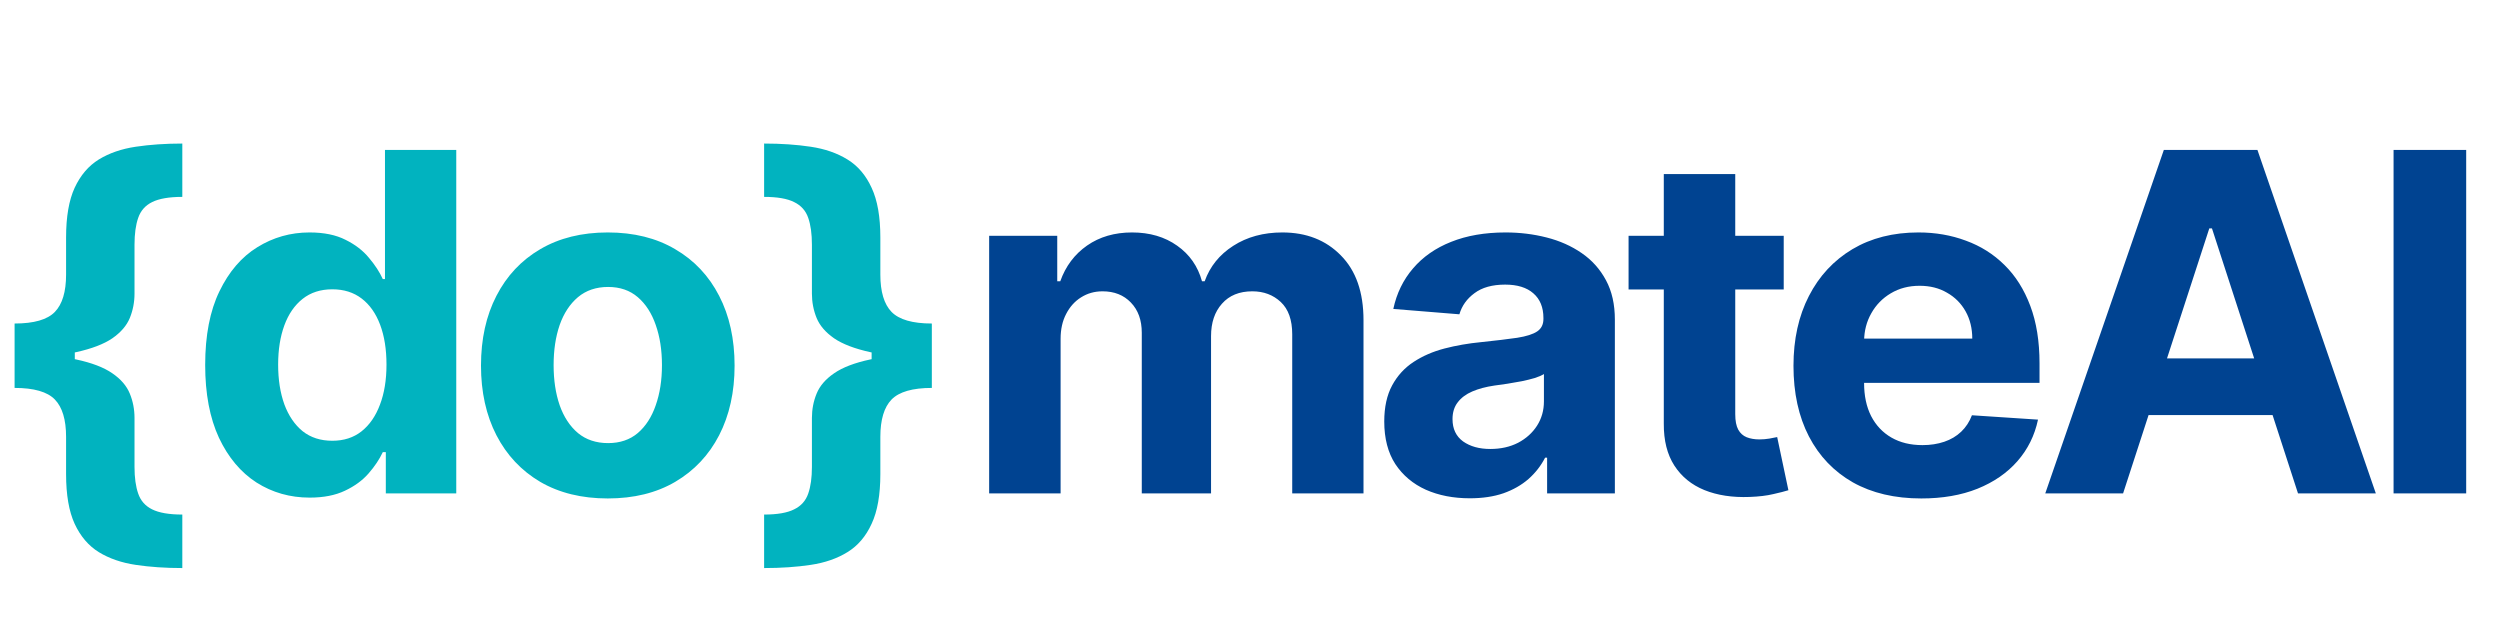
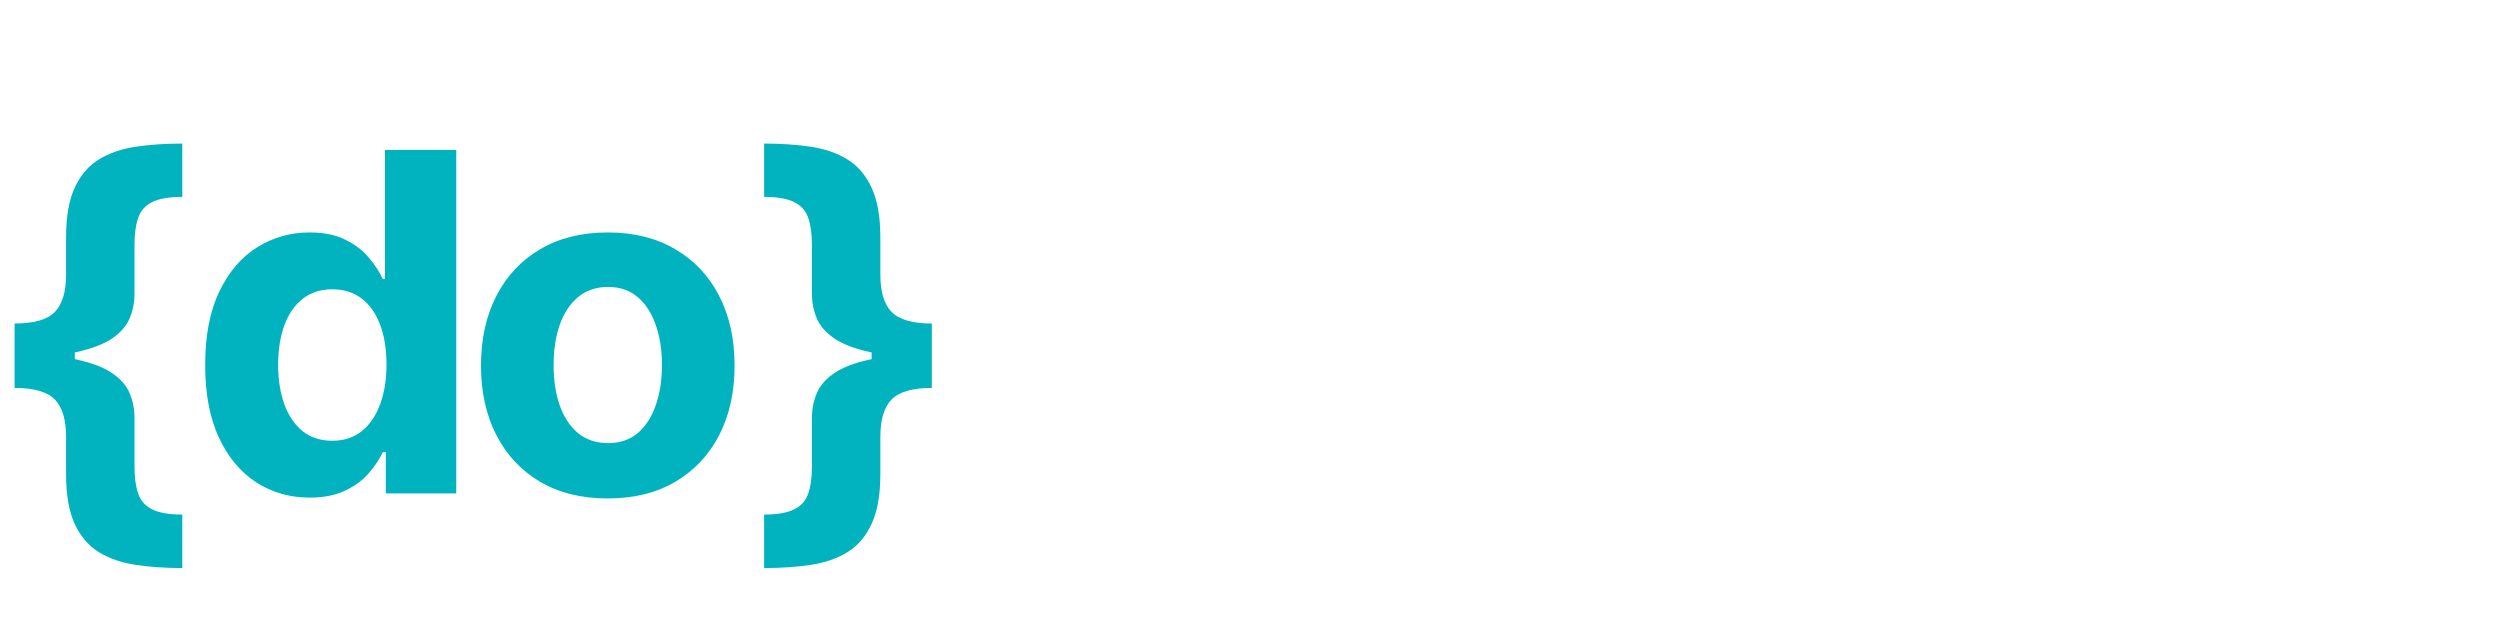
<svg xmlns="http://www.w3.org/2000/svg" width="532" height="136" viewBox="0 0 532 136" fill="none">
  <path d="M3.105 76.019V68.845C7.221 68.845 10.077 68.024 11.671 66.382C13.265 64.74 14.062 62.087 14.062 58.423V50.535C14.062 46.133 14.669 42.612 15.883 39.971C17.12 37.306 18.833 35.295 21.022 33.939C23.235 32.583 25.852 31.679 28.874 31.227C31.896 30.774 35.203 30.548 38.796 30.548V41.898C35.989 41.898 33.847 42.267 32.372 43.005C30.92 43.718 29.933 44.837 29.41 46.359C28.886 47.858 28.624 49.762 28.624 52.07V62.492C28.624 64.3 28.291 66.025 27.625 67.667C26.959 69.285 25.721 70.725 23.913 71.986C22.105 73.223 19.523 74.21 16.168 74.948C12.813 75.662 8.459 76.019 3.105 76.019ZM38.796 120.883C35.203 120.883 31.896 120.657 28.874 120.204C25.852 119.752 23.235 118.848 21.022 117.492C18.833 116.136 17.12 114.125 15.883 111.46C14.669 108.819 14.062 105.297 14.062 100.896V92.972C14.062 89.308 13.265 86.655 11.671 85.013C10.077 83.371 7.221 82.55 3.105 82.55V75.376C8.459 75.376 12.813 75.745 16.168 76.483C19.523 77.197 22.105 78.184 23.913 79.445C25.721 80.683 26.959 82.122 27.625 83.764C28.291 85.382 28.624 87.107 28.624 88.939V99.361C28.624 101.645 28.886 103.537 29.41 105.036C29.933 106.559 30.92 107.677 32.372 108.391C33.847 109.128 35.989 109.497 38.796 109.497V120.883ZM3.105 82.55V68.845H15.918V82.55H3.105ZM65.898 105.892C61.734 105.892 57.963 104.822 54.584 102.68C51.229 100.515 48.564 97.338 46.589 93.151C44.638 88.939 43.662 83.776 43.662 77.661C43.662 71.379 44.674 66.156 46.696 61.992C48.719 57.804 51.407 54.675 54.762 52.605C58.141 50.512 61.841 49.465 65.862 49.465C68.932 49.465 71.49 49.988 73.536 51.035C75.606 52.058 77.272 53.343 78.533 54.89C79.817 56.413 80.793 57.911 81.459 59.387H81.923V31.905H97.092V105H82.102V96.22H81.459C80.745 97.743 79.734 99.254 78.425 100.753C77.141 102.228 75.463 103.453 73.393 104.429C71.347 105.404 68.848 105.892 65.898 105.892ZM70.716 93.793C73.167 93.793 75.237 93.127 76.927 91.794C78.64 90.438 79.948 88.546 80.853 86.119C81.781 83.692 82.245 80.849 82.245 77.589C82.245 74.329 81.792 71.498 80.888 69.095C79.984 66.692 78.675 64.836 76.962 63.527C75.249 62.218 73.167 61.564 70.716 61.564C68.218 61.564 66.112 62.242 64.399 63.598C62.686 64.955 61.389 66.834 60.509 69.237C59.628 71.641 59.188 74.425 59.188 77.589C59.188 80.778 59.628 83.597 60.509 86.048C61.413 88.475 62.709 90.379 64.399 91.759C66.112 93.115 68.218 93.793 70.716 93.793ZM129.337 106.071C123.793 106.071 118.999 104.893 114.954 102.537C110.932 100.158 107.827 96.85 105.638 92.615C103.449 88.356 102.355 83.419 102.355 77.803C102.355 72.14 103.449 67.191 105.638 62.956C107.827 58.697 110.932 55.389 114.954 53.034C118.999 50.654 123.793 49.465 129.337 49.465C134.881 49.465 139.664 50.654 143.685 53.034C147.73 55.389 150.847 58.697 153.036 62.956C155.225 67.191 156.32 72.14 156.32 77.803C156.32 83.419 155.225 88.356 153.036 92.615C150.847 96.85 147.73 100.158 143.685 102.537C139.664 104.893 134.881 106.071 129.337 106.071ZM129.408 94.293C131.931 94.293 134.036 93.579 135.726 92.151C137.415 90.7 138.688 88.725 139.545 86.227C140.425 83.728 140.865 80.885 140.865 77.696C140.865 74.508 140.425 71.665 139.545 69.166C138.688 66.668 137.415 64.693 135.726 63.241C134.036 61.79 131.931 61.064 129.408 61.064C126.862 61.064 124.721 61.79 122.984 63.241C121.271 64.693 119.974 66.668 119.094 69.166C118.237 71.665 117.809 74.508 117.809 77.696C117.809 80.885 118.237 83.728 119.094 86.227C119.974 88.725 121.271 90.7 122.984 92.151C124.721 93.579 126.862 94.293 129.408 94.293ZM198.295 75.376V82.55C194.202 82.55 191.347 83.371 189.729 85.013C188.135 86.655 187.338 89.308 187.338 92.972V100.896C187.338 105.297 186.719 108.819 185.482 111.46C184.268 114.125 182.555 116.136 180.342 117.492C178.153 118.848 175.548 119.752 172.526 120.204C169.528 120.657 166.22 120.883 162.604 120.883V109.497C165.411 109.497 167.541 109.128 168.992 108.391C170.468 107.677 171.467 106.559 171.99 105.036C172.514 103.537 172.776 101.645 172.776 99.361V88.939C172.776 87.107 173.109 85.382 173.775 83.764C174.441 82.122 175.679 80.683 177.487 79.445C179.295 78.184 181.877 77.197 185.232 76.483C188.587 75.745 192.941 75.376 198.295 75.376ZM162.604 30.548C166.22 30.548 169.528 30.774 172.526 31.227C175.548 31.679 178.153 32.583 180.342 33.939C182.555 35.295 184.268 37.306 185.482 39.971C186.719 42.612 187.338 46.133 187.338 50.535V58.423C187.338 62.087 188.135 64.74 189.729 66.382C191.347 68.024 194.202 68.845 198.295 68.845V76.019C192.941 76.019 188.587 75.662 185.232 74.948C181.877 74.21 179.295 73.223 177.487 71.986C175.679 70.725 174.441 69.285 173.775 67.667C173.109 66.025 172.776 64.3 172.776 62.492V52.07C172.776 49.762 172.514 47.858 171.99 46.359C171.467 44.837 170.468 43.718 168.992 43.005C167.541 42.267 165.411 41.898 162.604 41.898V30.548ZM198.295 68.845V82.55H185.482V68.845H198.295Z" fill="#01B3BF" />
-   <path d="M210.492 105V50.178H224.982V59.851H225.625C226.767 56.639 228.67 54.105 231.335 52.248C234 50.393 237.188 49.465 240.9 49.465C244.66 49.465 247.86 50.404 250.501 52.284C253.142 54.14 254.903 56.662 255.784 59.851H256.355C257.473 56.71 259.495 54.2 262.422 52.32C265.373 50.416 268.858 49.465 272.88 49.465C277.995 49.465 282.147 51.094 285.336 54.354C288.548 57.59 290.154 62.183 290.154 68.131V105H274.985V71.129C274.985 68.084 274.176 65.799 272.558 64.276C270.94 62.754 268.918 61.992 266.491 61.992C263.731 61.992 261.577 62.873 260.031 64.633C258.484 66.37 257.711 68.666 257.711 71.522V105H242.97V70.808C242.97 68.119 242.197 65.978 240.651 64.383C239.128 62.789 237.117 61.992 234.619 61.992C232.929 61.992 231.407 62.42 230.05 63.277C228.718 64.11 227.659 65.288 226.874 66.811C226.089 68.309 225.696 70.07 225.696 72.093V105H210.492ZM312.772 106.035C309.274 106.035 306.157 105.428 303.42 104.215C300.684 102.978 298.519 101.157 296.925 98.754C295.354 96.327 294.569 93.305 294.569 89.689C294.569 86.643 295.128 84.085 296.247 82.015C297.365 79.945 298.888 78.279 300.815 77.018C302.742 75.757 304.931 74.805 307.382 74.163C309.857 73.52 312.45 73.068 315.163 72.807C318.351 72.474 320.921 72.164 322.872 71.879C324.823 71.569 326.239 71.117 327.119 70.522C328 69.927 328.44 69.047 328.44 67.881V67.667C328.44 65.407 327.726 63.658 326.298 62.42C324.895 61.183 322.896 60.565 320.302 60.565C317.566 60.565 315.389 61.171 313.771 62.385C312.153 63.575 311.082 65.073 310.559 66.882L296.496 65.74C297.21 62.409 298.614 59.529 300.708 57.102C302.802 54.652 305.502 52.772 308.81 51.463C312.141 50.131 315.996 49.465 320.374 49.465C323.419 49.465 326.334 49.822 329.118 50.535C331.926 51.249 334.412 52.356 336.578 53.855C338.767 55.354 340.492 57.281 341.753 59.637C343.014 61.968 343.644 64.764 343.644 68.024V105H329.225V97.398H328.797C327.916 99.111 326.739 100.622 325.263 101.931C323.788 103.215 322.016 104.227 319.945 104.964C317.875 105.678 315.484 106.035 312.772 106.035ZM317.126 95.542C319.363 95.542 321.337 95.102 323.051 94.221C324.764 93.317 326.108 92.104 327.084 90.581C328.059 89.058 328.547 87.333 328.547 85.406V79.588C328.071 79.897 327.417 80.183 326.584 80.445C325.775 80.683 324.859 80.909 323.836 81.123C322.813 81.313 321.789 81.492 320.766 81.658C319.743 81.801 318.815 81.932 317.982 82.051C316.198 82.312 314.639 82.729 313.307 83.3C311.974 83.871 310.939 84.644 310.202 85.62C309.464 86.572 309.095 87.761 309.095 89.189C309.095 91.259 309.845 92.841 311.344 93.936C312.867 95.007 314.794 95.542 317.126 95.542ZM379.575 50.178V61.6H346.56V50.178H379.575ZM354.055 37.044H369.26V88.154C369.26 89.558 369.474 90.652 369.902 91.437C370.331 92.199 370.925 92.734 371.687 93.043C372.472 93.353 373.376 93.507 374.399 93.507C375.113 93.507 375.827 93.448 376.541 93.329C377.255 93.186 377.802 93.079 378.183 93.008L380.574 104.322C379.813 104.56 378.742 104.833 377.362 105.143C375.982 105.476 374.304 105.678 372.329 105.75C368.665 105.892 365.453 105.404 362.693 104.286C359.956 103.168 357.827 101.431 356.304 99.075C354.781 96.72 354.032 93.745 354.055 90.153V37.044ZM408.848 106.071C403.209 106.071 398.355 104.929 394.286 102.644C390.241 100.336 387.124 97.077 384.935 92.865C382.746 88.63 381.652 83.621 381.652 77.839C381.652 72.2 382.746 67.251 384.935 62.992C387.124 58.732 390.206 55.413 394.179 53.034C398.177 50.654 402.864 49.465 408.242 49.465C411.858 49.465 415.225 50.048 418.342 51.214C421.483 52.356 424.219 54.081 426.551 56.389C428.907 58.697 430.739 61.6 432.048 65.097C433.356 68.571 434.011 72.64 434.011 77.304V81.48H387.719V72.057H419.699C419.699 69.868 419.223 67.929 418.271 66.24C417.319 64.55 415.999 63.23 414.309 62.278C412.644 61.302 410.704 60.814 408.492 60.814C406.184 60.814 404.137 61.35 402.353 62.42C400.592 63.467 399.212 64.883 398.212 66.668C397.213 68.428 396.702 70.391 396.678 72.557V81.515C396.678 84.228 397.177 86.572 398.177 88.546C399.2 90.521 400.639 92.044 402.495 93.115C404.351 94.186 406.552 94.721 409.098 94.721C410.788 94.721 412.334 94.483 413.738 94.007C415.142 93.531 416.344 92.817 417.343 91.866C418.342 90.914 419.104 89.748 419.627 88.368L433.689 89.296C432.976 92.675 431.512 95.625 429.299 98.147C427.11 100.646 424.279 102.597 420.805 104.001C417.355 105.381 413.369 106.071 408.848 106.071ZM451.792 105H435.231L460.465 31.905H480.381L505.578 105H489.018L470.708 48.608H470.137L451.792 105ZM450.757 76.269H489.874V88.332H450.757V76.269ZM524.805 31.905V105H509.351V31.905H524.805Z" fill="#004391" />
</svg>